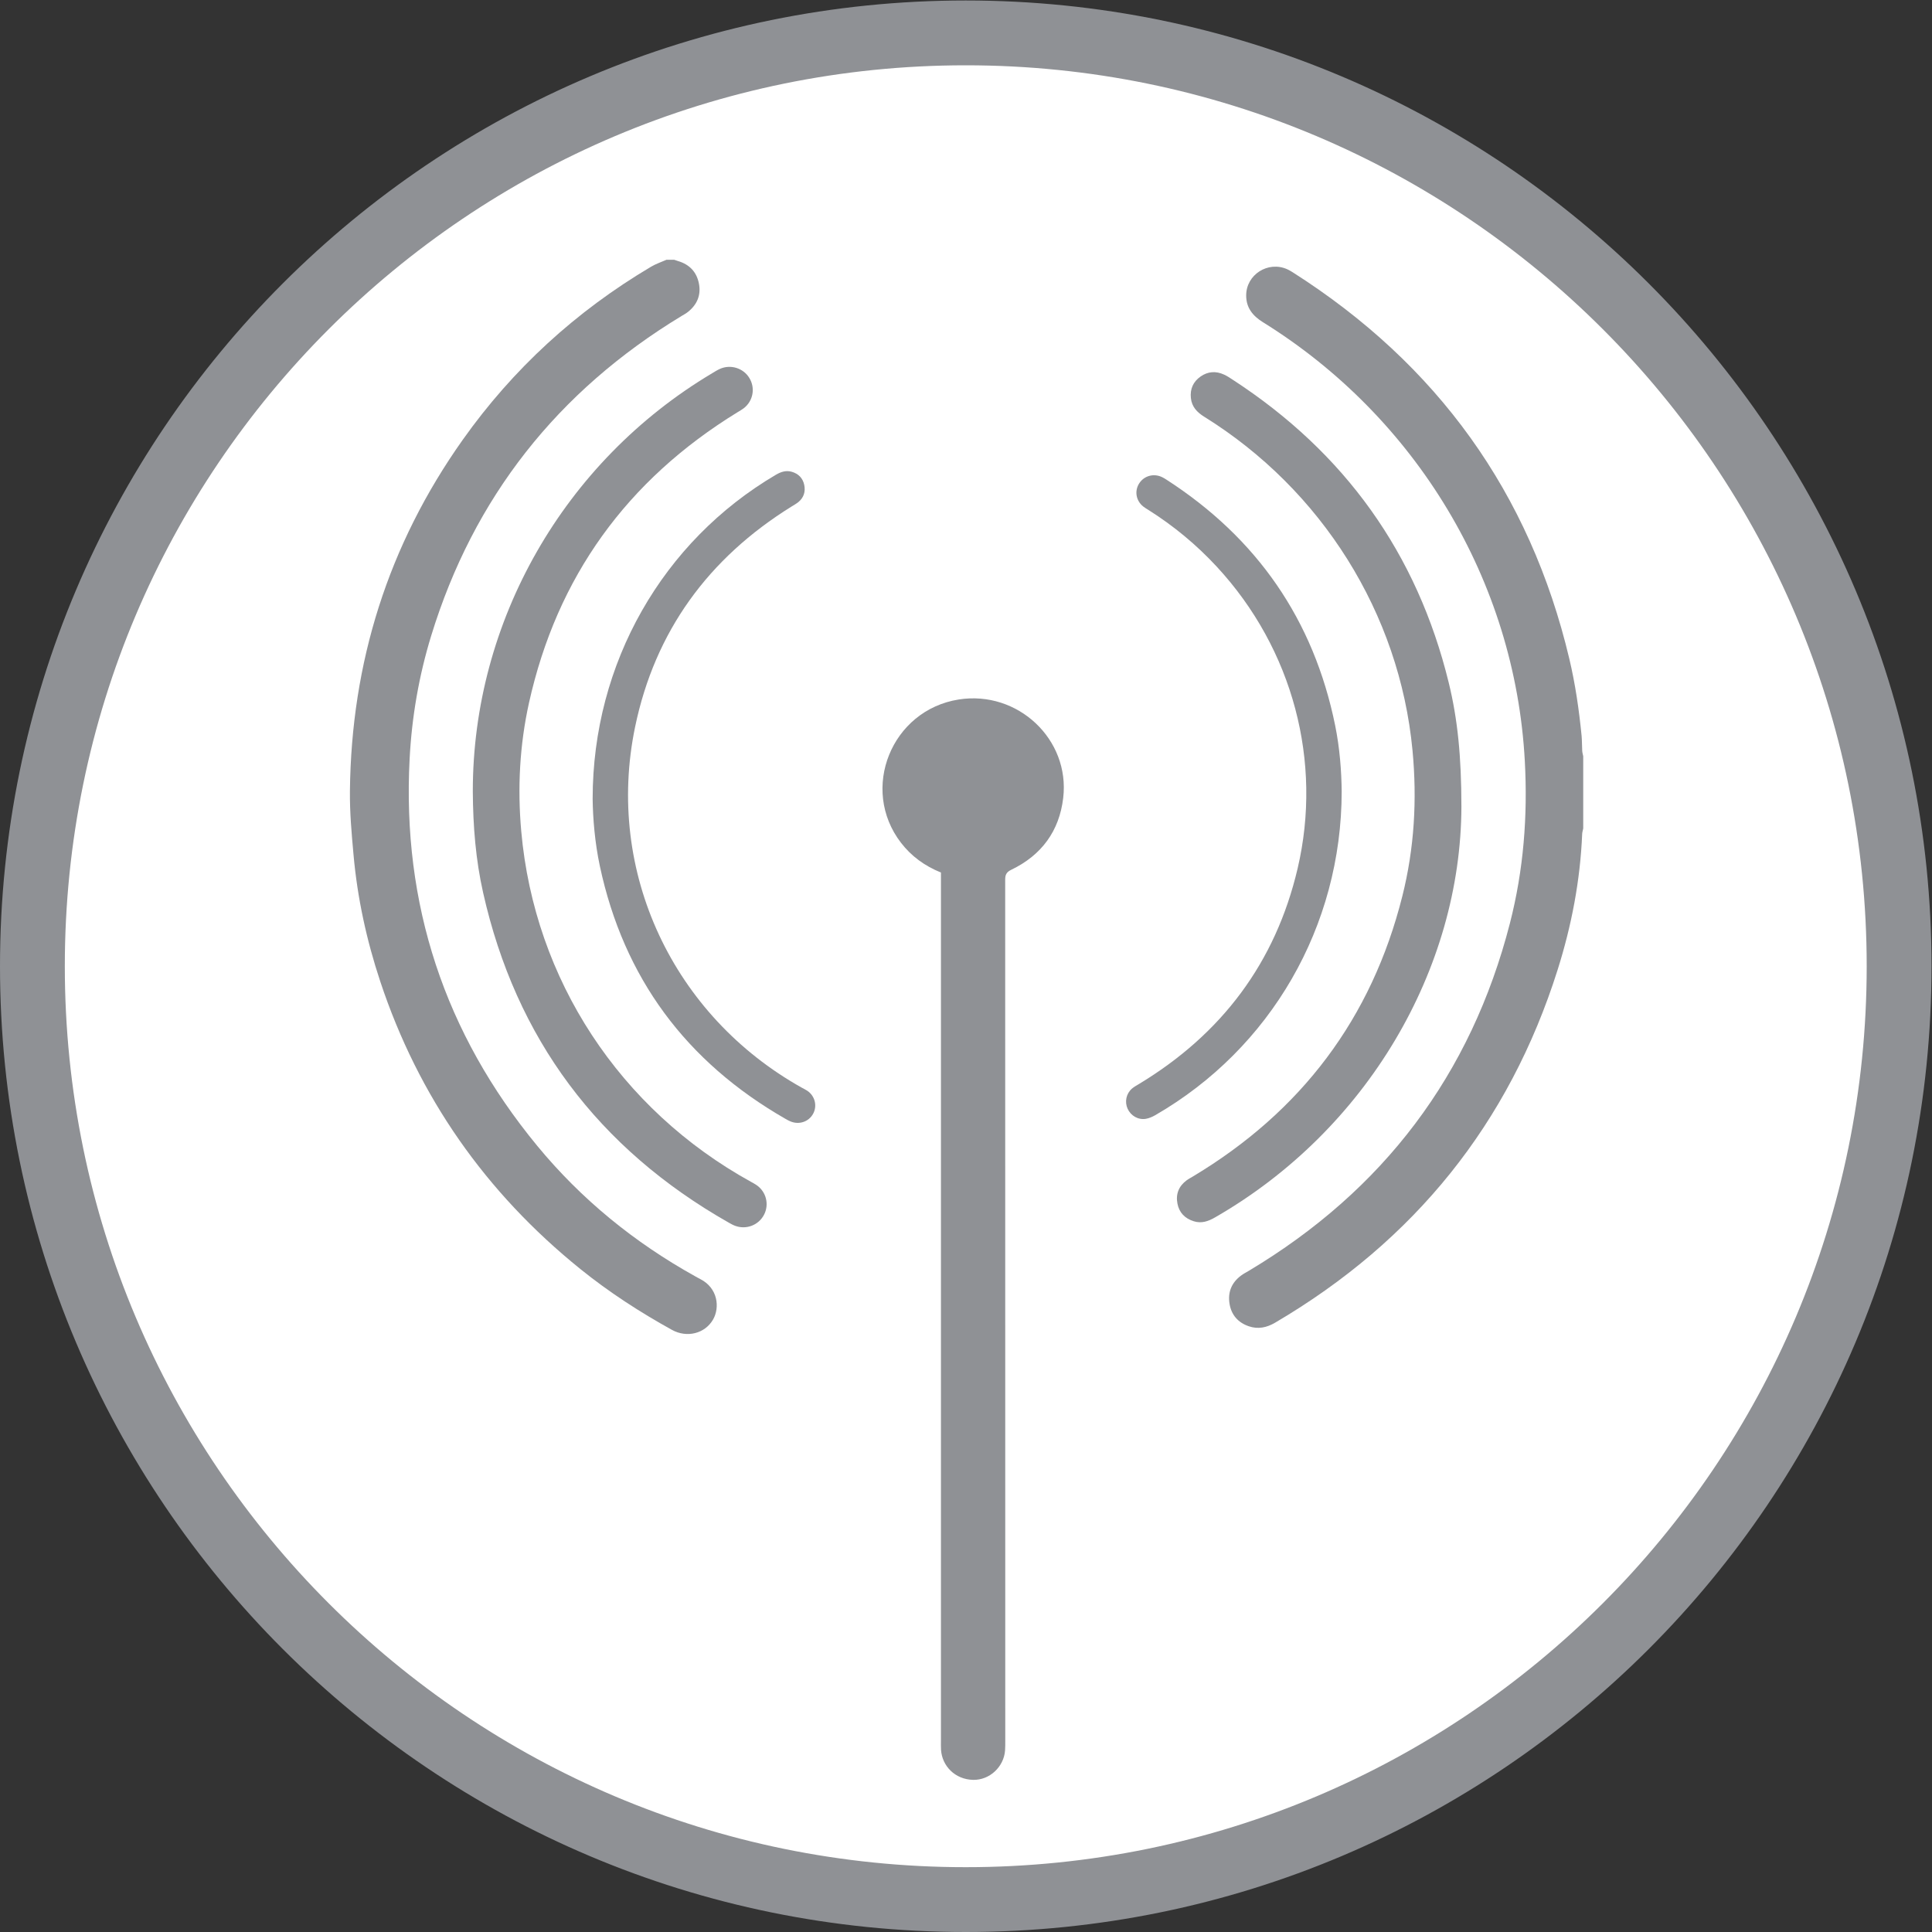
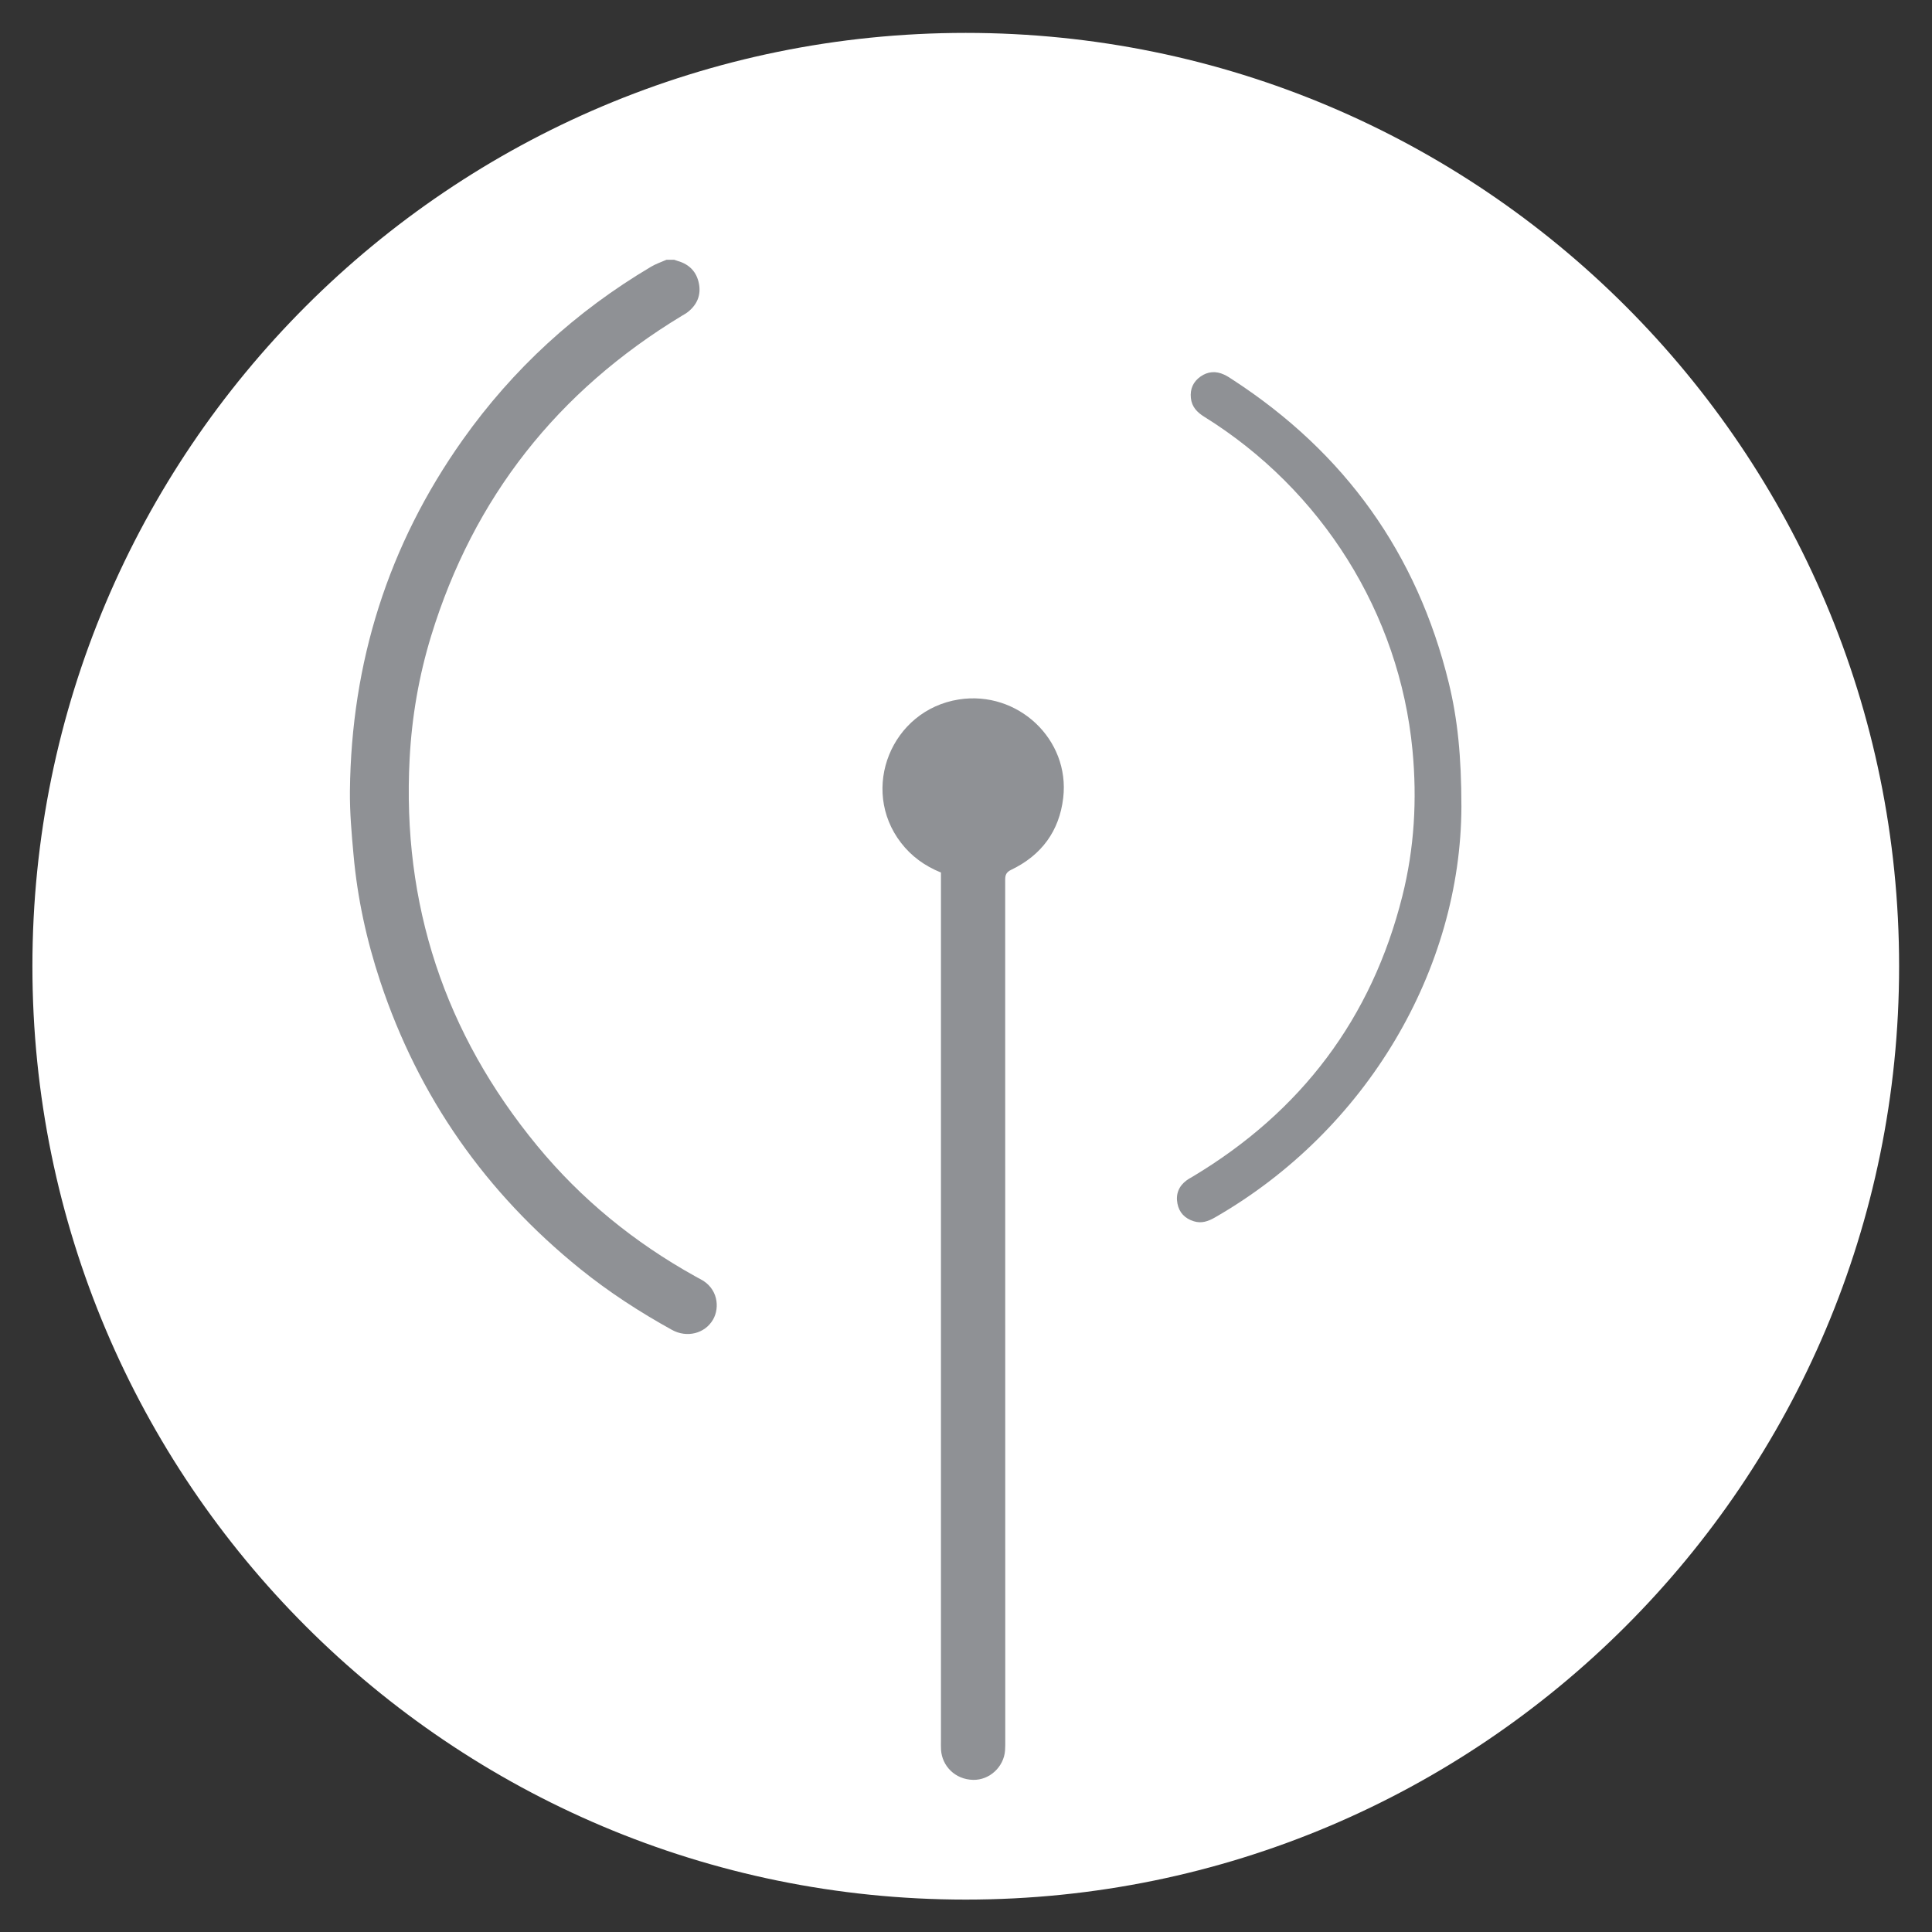
<svg xmlns="http://www.w3.org/2000/svg" xmlns:ns1="http://sodipodi.sourceforge.net/DTD/sodipodi-0.dtd" xmlns:ns2="http://www.inkscape.org/namespaces/inkscape" version="1.1" id="svg2" xml:space="preserve" width="596" height="596" viewBox="0 0 596 596" ns1:docname="Leading-Edge_Diagnostic_And_Repair_Equipment.svg" ns2:version="0.92.1 r15371">
  <rect x="0" y="0" width="596" height="596" fill="#333333" stroke="none" />
  <defs id="defs6">
    <clipPath clipPathUnits="userSpaceOnUse" id="clipPath24">
      <path d="M 809.813,352.082 H 3663.95 V 3870 H 809.813 Z" id="path22" ns2:connector-curvature="0" />
    </clipPath>
  </defs>
  <ns1:namedview pagecolor="#ffffff" bordercolor="#666666" borderopacity="1" objecttolerance="10" gridtolerance="10" guidetolerance="10" ns2:pageopacity="0" ns2:pageshadow="2" ns2:window-width="741" ns2:window-height="480" id="namedview4" showgrid="false" ns2:zoom="0.39597315" ns2:cx="-16.415254" ns2:cy="298" ns2:window-x="0" ns2:window-y="0" ns2:window-maximized="0" ns2:current-layer="g10" />
  <g id="g10" ns2:groupmode="layer" ns2:label="ink_ext_XXXXXX" transform="matrix(1.333,0,0,-1.333,0,596)">
    <g id="g12" transform="scale(0.1)">
      <path d="M 4395,2235 C 4395,3427.93 3427.93,4395 2235,4395 1042.07,4395 75,3427.93 75,2235 75,1042.06 1042.07,75 2235,75 c 1192.93,0 2160,967.06 2160,2160" style="fill:#ffffff;fill-opacity:1;fill-rule:nonzero;stroke:none" id="path14" ns2:connector-curvature="0" />
-       <path d="M 4395,2235 C 4395,3427.93 3427.93,4395 2235,4395 1042.07,4395 75,3427.93 75,2235 75,1042.06 1042.07,75 2235,75 c 1192.93,0 2160,967.06 2160,2160 z" style="fill:none;stroke:#8f9195;stroke-width:150;stroke-linecap:butt;stroke-linejoin:miter;stroke-miterlimit:4;stroke-dasharray:none;stroke-opacity:1" id="path16" ns2:connector-curvature="0" />
      <g id="g18">
        <g id="g20" clip-path="url(#clipPath24)">
-           <path d="m 1560.17,3870 c 2.72,-0.97 5.44,-2.04 8.26,-2.82 27.2,-7.77 44.01,-25.55 49.16,-52.85 4.95,-26.33 -4.37,-48.1 -25.16,-64.81 -4.57,-3.69 -9.82,-6.51 -14.87,-9.52 -287.39,-174.2 -481.52,-420.21 -579.646,-740.06 -28.473,-92.88 -44.887,-188 -49.941,-284.96 -17.586,-336.07 80.637,-634.93 295.267,-895.52 102.01,-123.87 224.82,-223.75 365.51,-301.96 3.89,-2.14 7.68,-4.38 11.66,-6.32 41.29,-20.98 45.66,-65.97 29.92,-93.56 -18.94,-33.13 -60.92,-43.04 -95.02,-24.29 -74.52,41.19 -145.73,87.34 -212,140.78 -219.57,177.12 -374.642,398.64 -463.251,665.54 -31.676,95.41 -52.95,193.06 -61.891,293.12 -4.469,49.08 -8.844,98.43 -8.355,147.59 3.113,297.4 88.316,569.35 261.167,813.12 116.39,164.1 261.94,297.31 435.56,400.29 11.17,6.71 23.9,10.89 35.95,16.23 h 17.68" style="fill:#8f9195;fill-opacity:1;fill-rule:nonzero;stroke:none" id="path26" ns2:connector-curvature="0" />
-           <path d="m 3663.96,2553.89 c -0.78,-4.28 -2.23,-8.45 -2.43,-12.73 -4.46,-107.56 -24.58,-212.49 -56.93,-314.79 -112.31,-355.12 -331.11,-626.77 -653.78,-816.33 -19.43,-11.37 -39.35,-15.55 -60.72,-8.26 -24.88,8.55 -40.32,26.04 -44.6,51.78 -4.47,26.92 4.57,49.17 26.62,65.59 5.54,4.18 11.66,7.29 17.59,10.78 311.97,186.54 514.65,454.32 604.62,804.57 31.57,122.91 41.38,248.15 34.49,374.94 -22.54,419.24 -253.2,796.99 -606.37,1016.18 -23.42,14.58 -38.48,33.33 -38.48,61.51 -0.19,48.38 50.43,80.73 94.93,60.91 4.47,-2.04 8.75,-4.56 12.92,-7.18 334.42,-212.88 548.95,-510.19 639.99,-894.45 13.89,-58.49 22.44,-117.95 28.37,-177.7 1.06,-11.66 0.78,-23.42 1.45,-35.17 0.2,-4.18 1.55,-8.36 2.33,-12.53 v -167.12" style="fill:#8f9195;fill-opacity:1;fill-rule:nonzero;stroke:none" id="path28" ns2:connector-curvature="0" />
+           <path d="m 1560.17,3870 c 2.72,-0.97 5.44,-2.04 8.26,-2.82 27.2,-7.77 44.01,-25.55 49.16,-52.85 4.95,-26.33 -4.37,-48.1 -25.16,-64.81 -4.57,-3.69 -9.82,-6.51 -14.87,-9.52 -287.39,-174.2 -481.52,-420.21 -579.646,-740.06 -28.473,-92.88 -44.887,-188 -49.941,-284.96 -17.586,-336.07 80.637,-634.93 295.267,-895.52 102.01,-123.87 224.82,-223.75 365.51,-301.96 3.89,-2.14 7.68,-4.38 11.66,-6.32 41.29,-20.98 45.66,-65.97 29.92,-93.56 -18.94,-33.13 -60.92,-43.04 -95.02,-24.29 -74.52,41.19 -145.73,87.34 -212,140.78 -219.57,177.12 -374.642,398.64 -463.251,665.54 -31.676,95.41 -52.95,193.06 -61.891,293.12 -4.469,49.08 -8.844,98.43 -8.355,147.59 3.113,297.4 88.316,569.35 261.167,813.12 116.39,164.1 261.94,297.31 435.56,400.29 11.17,6.71 23.9,10.89 35.95,16.23 " style="fill:#8f9195;fill-opacity:1;fill-rule:nonzero;stroke:none" id="path26" ns2:connector-curvature="0" />
          <path d="m 2177.58,2451.87 c -38.08,15.44 -68.59,37.89 -92.49,68.88 -95.8,124.46 -22.16,307.02 133.79,331.6 136.41,21.47 257.76,-92.3 241.63,-227.94 -9.04,-76.56 -50.13,-132.42 -119.99,-166.04 -11.47,-5.54 -14.28,-11.56 -14.28,-23.03 0.19,-663.97 0.19,-1327.86 0.19,-1991.75 0,-7.77 0.1,-15.641 -0.48,-23.41 -2.73,-37.891 -35.66,-68.891 -73.85,-68.11 -42.36,0.969 -71.89,32.551 -74.32,69.379 -0.49,7.281 -0.2,14.66 -0.2,22.051 0,662.43 0,1324.85 0,1987.28 v 21.09" style="fill:#8f9195;fill-opacity:1;fill-rule:nonzero;stroke:none" id="path30" ns2:connector-curvature="0" />
-           <path d="m 1094.2,2639.84 c -0.2,392.91 210.35,762.7 553.71,967.42 5.83,3.49 11.75,7.28 17.97,10.1 24.87,11.17 54.31,2.04 68.3,-20.99 14.18,-23.22 8.84,-53.05 -12.72,-69.85 -4.67,-3.6 -9.82,-6.42 -14.87,-9.53 -255.82,-157.1 -417.59,-380.86 -482.4,-672.53 -21.66,-97.94 -26.81,-197.43 -17.87,-297.3 30.6,-343.07 227.93,-643.59 531.84,-811.18 4.28,-2.34 8.65,-4.66 12.73,-7.48 22.44,-15.45 29.74,-44.98 17.1,-68.89 -12.63,-23.99 -41.19,-34.87 -66.84,-25.26 -5.06,1.85 -9.82,4.57 -14.48,7.19 -302.55,171.88 -492.79,426.14 -568.67,763.96 -16.91,75.49 -23.32,152.34 -23.8,234.34" style="fill:#8f9195;fill-opacity:1;fill-rule:nonzero;stroke:none" id="path32" ns2:connector-curvature="0" />
          <path d="m 3382.07,2604.52 c -1.07,-375.61 -218.12,-748.51 -570.22,-950.8 -15.45,-8.93 -31.09,-14.57 -49.07,-8.93 -20.6,6.41 -33.91,20.01 -37.89,40.9 -4.27,21.96 3.01,40.51 21.47,54.02 4.27,3.21 9.23,5.63 13.8,8.45 251.25,150.5 414.28,366.29 485.21,649.12 27.88,110.85 34.29,223.56 23.51,337.43 -30.12,317.42 -210.35,603.06 -481.81,771.83 -16.81,10.39 -29.05,23.22 -31.09,43.53 -2.14,20.69 5.25,37.6 22.35,49.64 17,11.95 35.65,13.22 54.5,4.47 7.09,-3.2 13.7,-7.67 20.21,-11.95 259.22,-168.67 426.53,-401.95 499.69,-701 20.6,-84.33 29.24,-170.21 29.34,-286.71" style="fill:#8f9195;fill-opacity:1;fill-rule:nonzero;stroke:none" id="path34" ns2:connector-curvature="0" />
-           <path d="m 1371.53,2622.61 c 0.1,314.02 162.16,595.88 424.39,749.97 11.56,6.79 23.41,10.49 36.53,6.7 15.35,-4.47 25.55,-14.77 28.76,-30.41 3.2,-15.45 -0.98,-29.14 -13.41,-39.54 -4.96,-3.99 -10.59,-7.09 -16.03,-10.49 -192.57,-119.61 -315.96,-288.86 -361.92,-509.6 -70.05,-336.86 89.19,-669.52 385.72,-835.28 4.27,-2.33 8.75,-4.47 12.83,-7.18 17.68,-12.05 23.31,-34.89 13.4,-53.15 -10.3,-18.85 -33.13,-26.34 -53.43,-17.29 -3.6,1.55 -7.1,3.49 -10.49,5.44 -230.27,132.03 -374.36,326.45 -429.64,584.89 -11.76,55.09 -16.13,111.05 -16.71,155.94" style="fill:#8f9195;fill-opacity:1;fill-rule:nonzero;stroke:none" id="path36" ns2:connector-curvature="0" />
-           <path d="m 3104.98,2639.63 c -0.19,-312.36 -164.29,-595.2 -431.58,-749.39 -6.6,-3.78 -14.18,-7.09 -21.66,-8.35 -17.69,-2.92 -34.69,7 -42.07,23.13 -7.38,16.02 -3.5,35.17 10,46.83 4.38,3.78 9.62,6.69 14.68,9.71 192.76,115.91 317.61,281.86 368.71,499.89 57.72,246.39 -10.49,507.26 -186.93,697.98 -47.22,51.01 -100.36,95.02 -159.34,132.13 -3.69,2.34 -7.58,4.57 -10.98,7.3 -17,13.49 -20.79,36.24 -9.23,53.91 11.47,17.59 34.01,23.52 53.24,13.9 3.11,-1.46 6.03,-3.3 8.94,-5.15 210.55,-135.63 341.51,-325.09 391.16,-569.45 10.59,-52.27 14.58,-105.31 15.06,-152.44" style="fill:#8f9195;fill-opacity:1;fill-rule:nonzero;stroke:none" id="path38" ns2:connector-curvature="0" />
        </g>
      </g>
    </g>
  </g>
</svg>